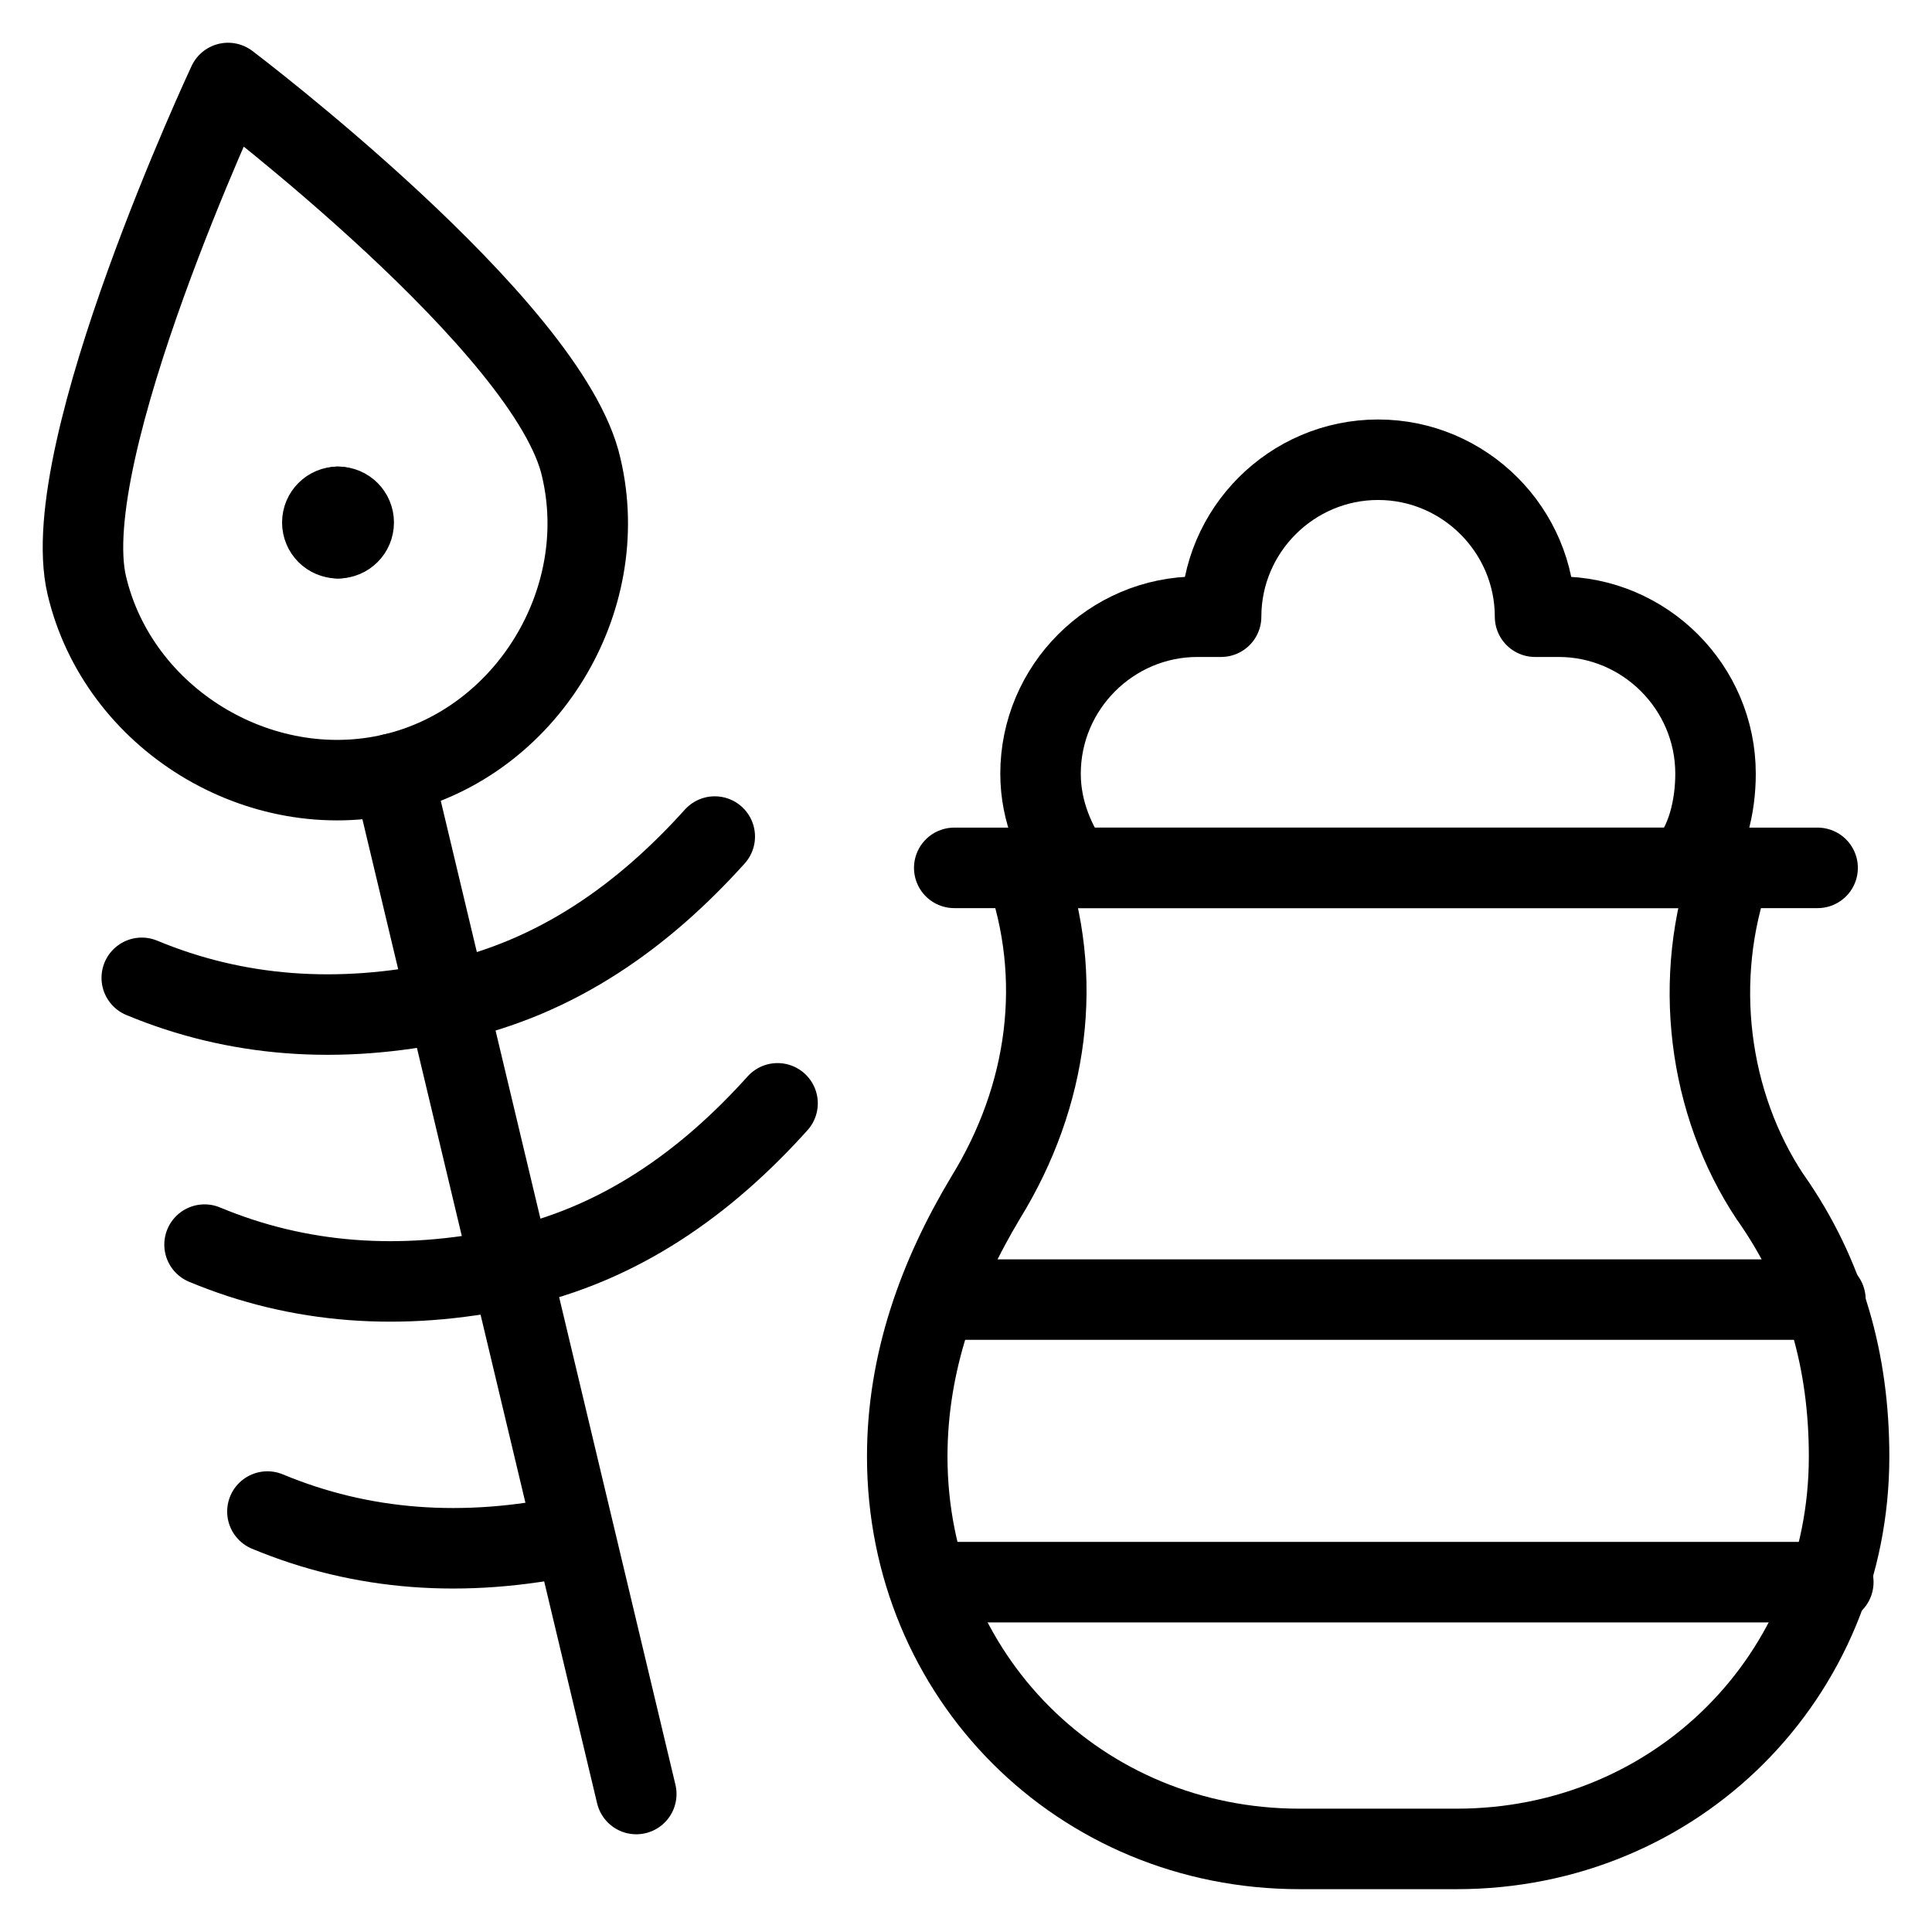
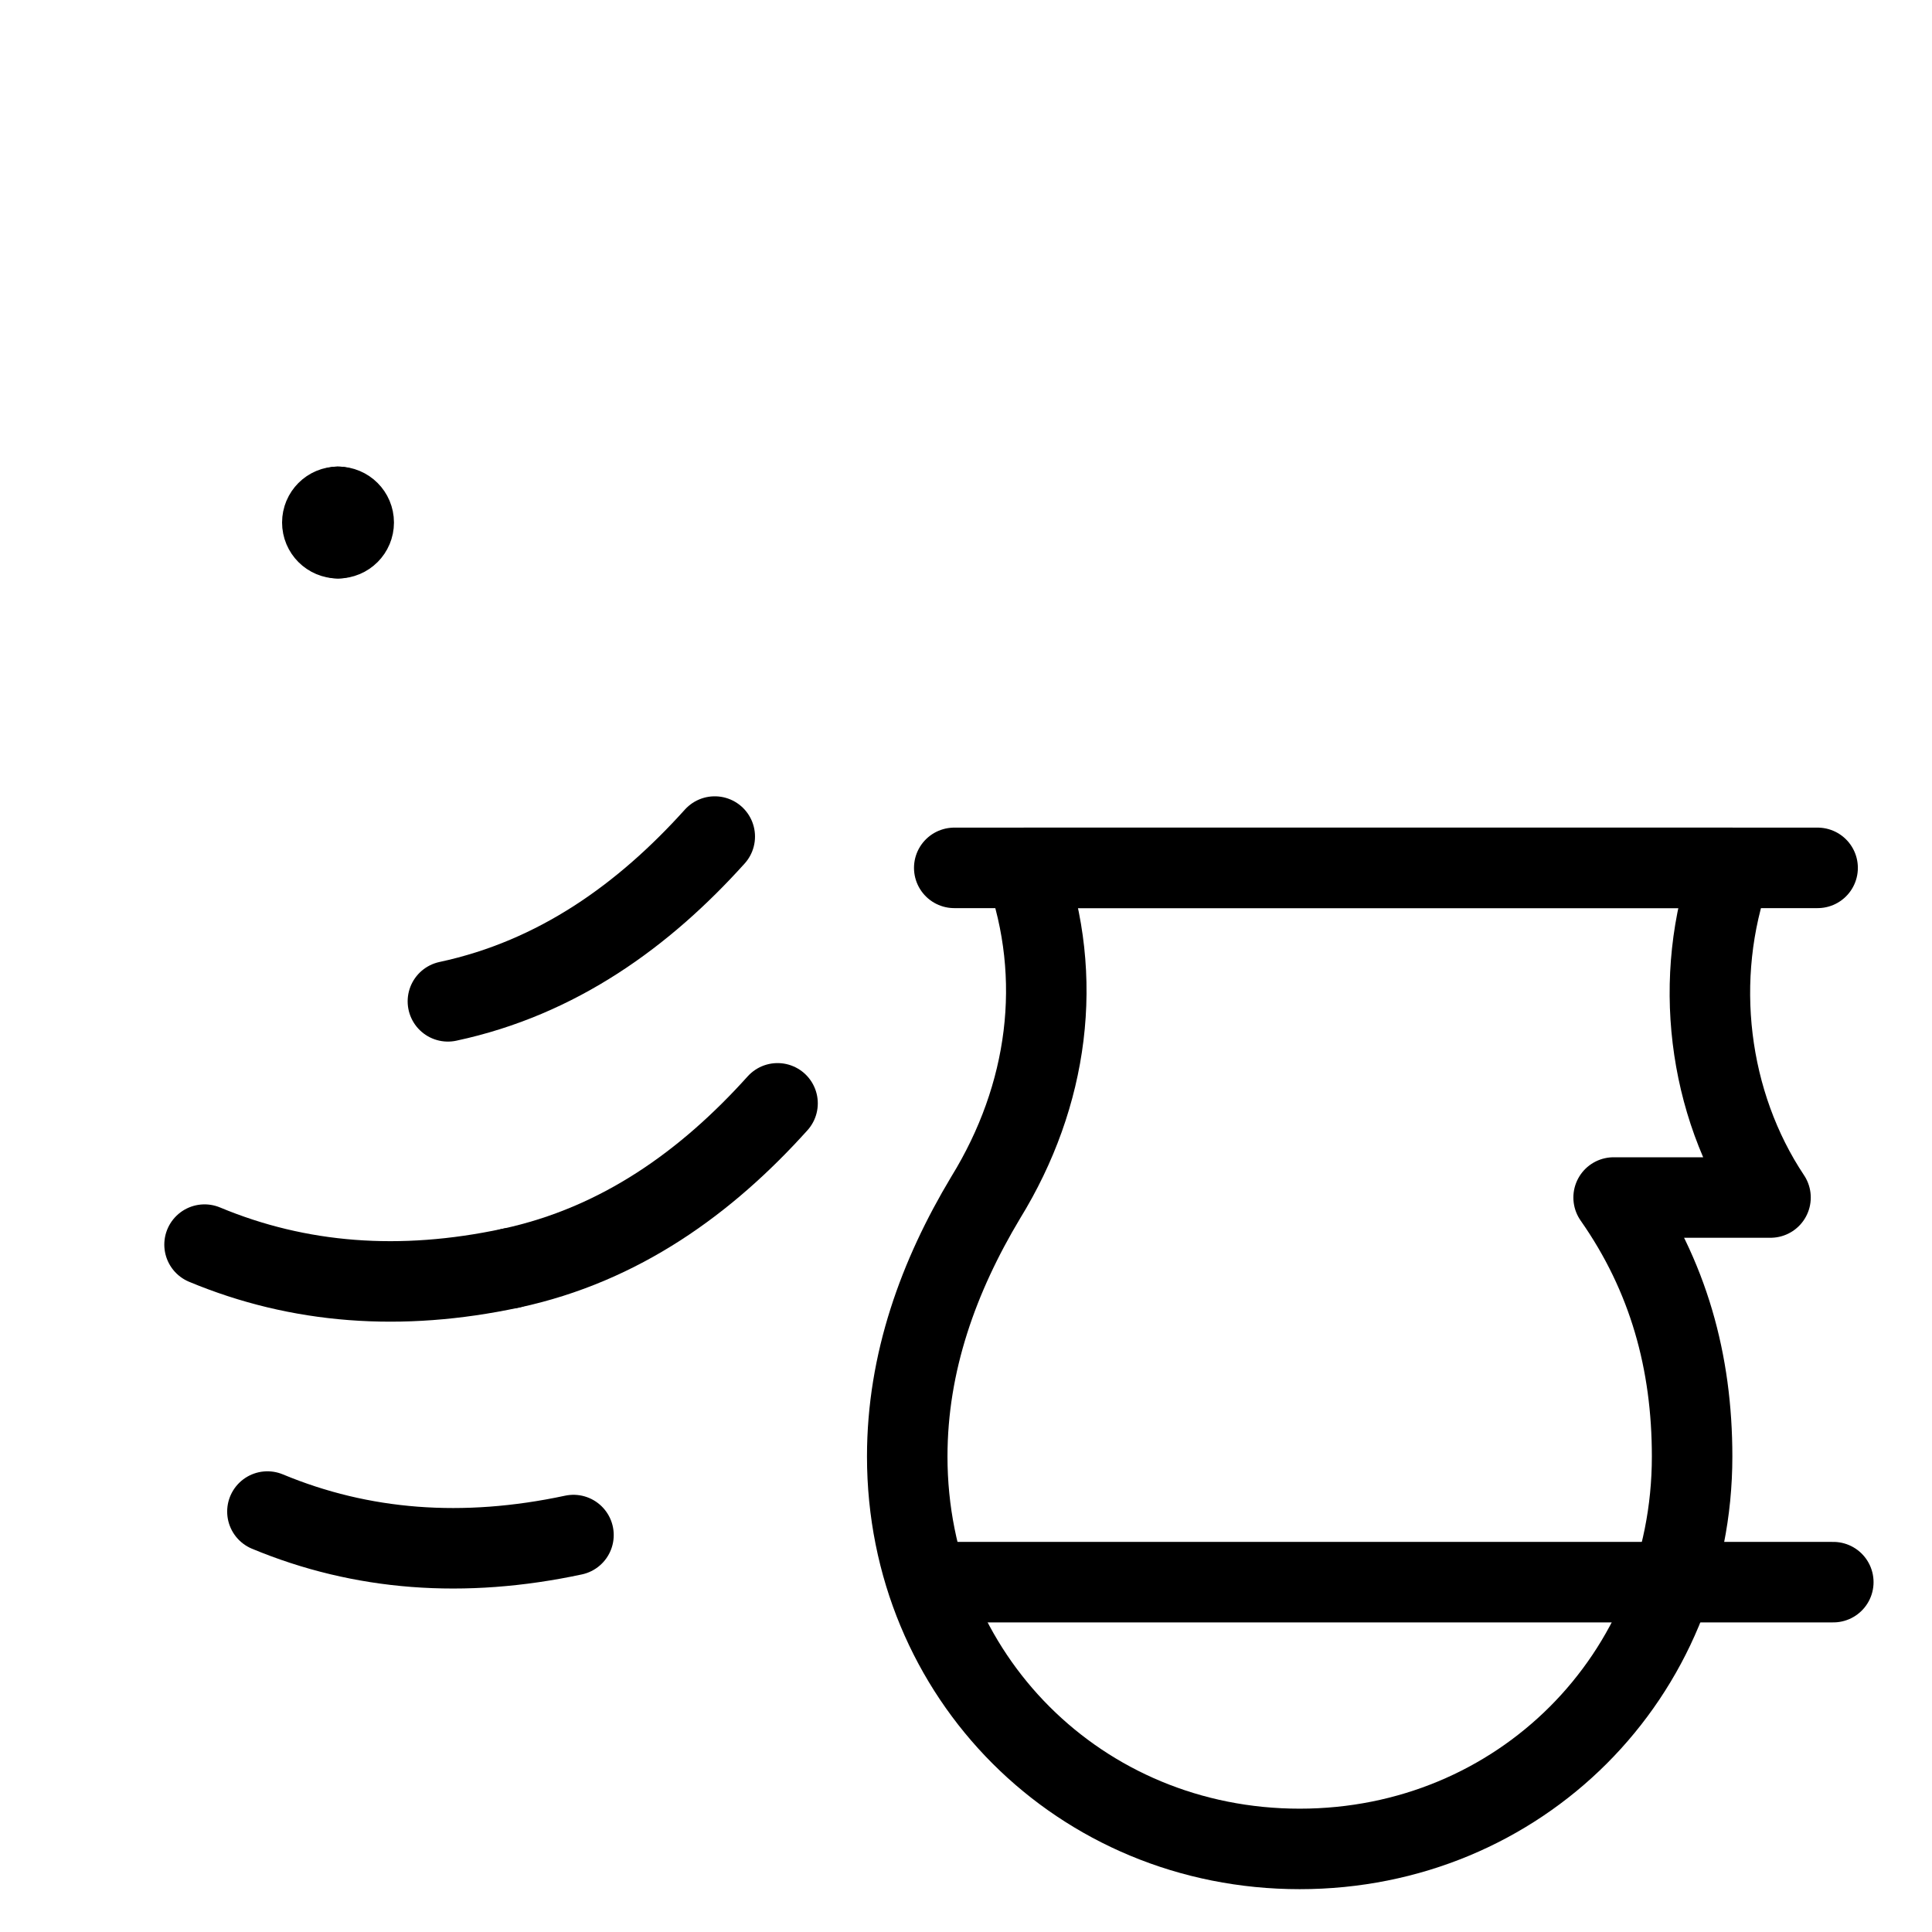
<svg xmlns="http://www.w3.org/2000/svg" fill="none" viewBox="0 0 24 24">
-   <path stroke="#000000" stroke-linecap="round" stroke-linejoin="round" stroke-miterlimit="10" d="M7.221 5.809c0.39 1.657 -0.682 3.412 -2.34 3.802 -1.657 0.39 -3.413 -0.682 -3.803 -2.34 -0.39 -1.657 1.755 -6.24 1.755 -6.24s3.998 3.023 4.388 4.778Z" stroke-width="1" />
  <path stroke="#000000" stroke-linecap="round" stroke-linejoin="round" stroke-miterlimit="10" d="M4.199 6.686c-0.108 0 -0.195 -0.087 -0.195 -0.195 0 -0.108 0.087 -0.195 0.195 -0.195" stroke-width="1" />
  <path stroke="#000000" stroke-linecap="round" stroke-linejoin="round" stroke-miterlimit="10" d="M4.199 6.686c0.108 0 0.195 -0.087 0.195 -0.195 0 -0.108 -0.087 -0.195 -0.195 -0.195" stroke-width="1" />
-   <path stroke="#000000" stroke-linecap="round" stroke-linejoin="round" stroke-miterlimit="10" d="M5.564 12.439c-1.365 0.292 -2.632 0.195 -3.803 -0.292" stroke-width="1" />
  <path stroke="#000000" stroke-linecap="round" stroke-linejoin="round" stroke-miterlimit="10" d="M5.564 12.439c1.365 -0.292 2.438 -1.073 3.315 -2.047" stroke-width="1" />
  <path stroke="#000000" stroke-linecap="round" stroke-linejoin="round" stroke-miterlimit="10" d="M6.344 15.754c-1.365 0.292 -2.633 0.195 -3.803 -0.293" stroke-width="1" />
  <path stroke="#000000" stroke-linecap="round" stroke-linejoin="round" stroke-miterlimit="10" d="M6.344 15.754c1.365 -0.292 2.438 -1.073 3.315 -2.048" stroke-width="1" />
  <path stroke="#000000" stroke-linecap="round" stroke-linejoin="round" stroke-miterlimit="10" d="M7.124 19.069c-1.365 0.292 -2.632 0.195 -3.802 -0.292" stroke-width="1" />
-   <path stroke="#000000" stroke-linecap="round" stroke-linejoin="round" stroke-miterlimit="10" d="M4.881 9.611 7.904 22.286" stroke-width="1" />
  <path stroke="#000000" stroke-linecap="round" stroke-linejoin="round" stroke-miterlimit="10" d="M11.854 10.781h10.725" stroke-width="1" />
-   <path stroke="#000000" stroke-linecap="round" stroke-linejoin="round" stroke-miterlimit="10" d="M21.994 14.876c-0.78 -1.17 -0.975 -2.73 -0.487 -4.095h-8.775c0.487 1.365 0.292 2.828 -0.487 4.095 -0.585 0.975 -0.975 2.047 -0.975 3.217 0 2.73 2.145 4.875 4.875 4.875h1.95c2.73 0 4.875 -2.145 4.875 -4.875 0 -1.17 -0.292 -2.243 -0.975 -3.217Z" stroke-width="1" />
-   <path stroke="#000000" stroke-linecap="round" stroke-linejoin="round" stroke-miterlimit="10" d="M20.921 10.781c0.292 -0.292 0.39 -0.78 0.39 -1.17 0 -1.073 -0.877 -1.95 -1.95 -1.95l-0.292 0c0 -1.073 -0.877 -1.95 -1.95 -1.95s-1.95 0.877 -1.95 1.95l-0.293 0c-1.073 0 -1.95 0.877 -1.95 1.95 0 0.487 0.195 0.878 0.39 1.17" stroke-width="1" />
-   <path stroke="#000000" stroke-linecap="round" stroke-linejoin="round" stroke-miterlimit="10" d="M11.659 16.144h11.017" stroke-width="1" />
+   <path stroke="#000000" stroke-linecap="round" stroke-linejoin="round" stroke-miterlimit="10" d="M21.994 14.876c-0.78 -1.17 -0.975 -2.73 -0.487 -4.095h-8.775c0.487 1.365 0.292 2.828 -0.487 4.095 -0.585 0.975 -0.975 2.047 -0.975 3.217 0 2.73 2.145 4.875 4.875 4.875c2.73 0 4.875 -2.145 4.875 -4.875 0 -1.17 -0.292 -2.243 -0.975 -3.217Z" stroke-width="1" />
  <path stroke="#000000" stroke-linecap="round" stroke-linejoin="round" stroke-miterlimit="10" d="M11.561 19.654h11.213" stroke-width="1" />
</svg>